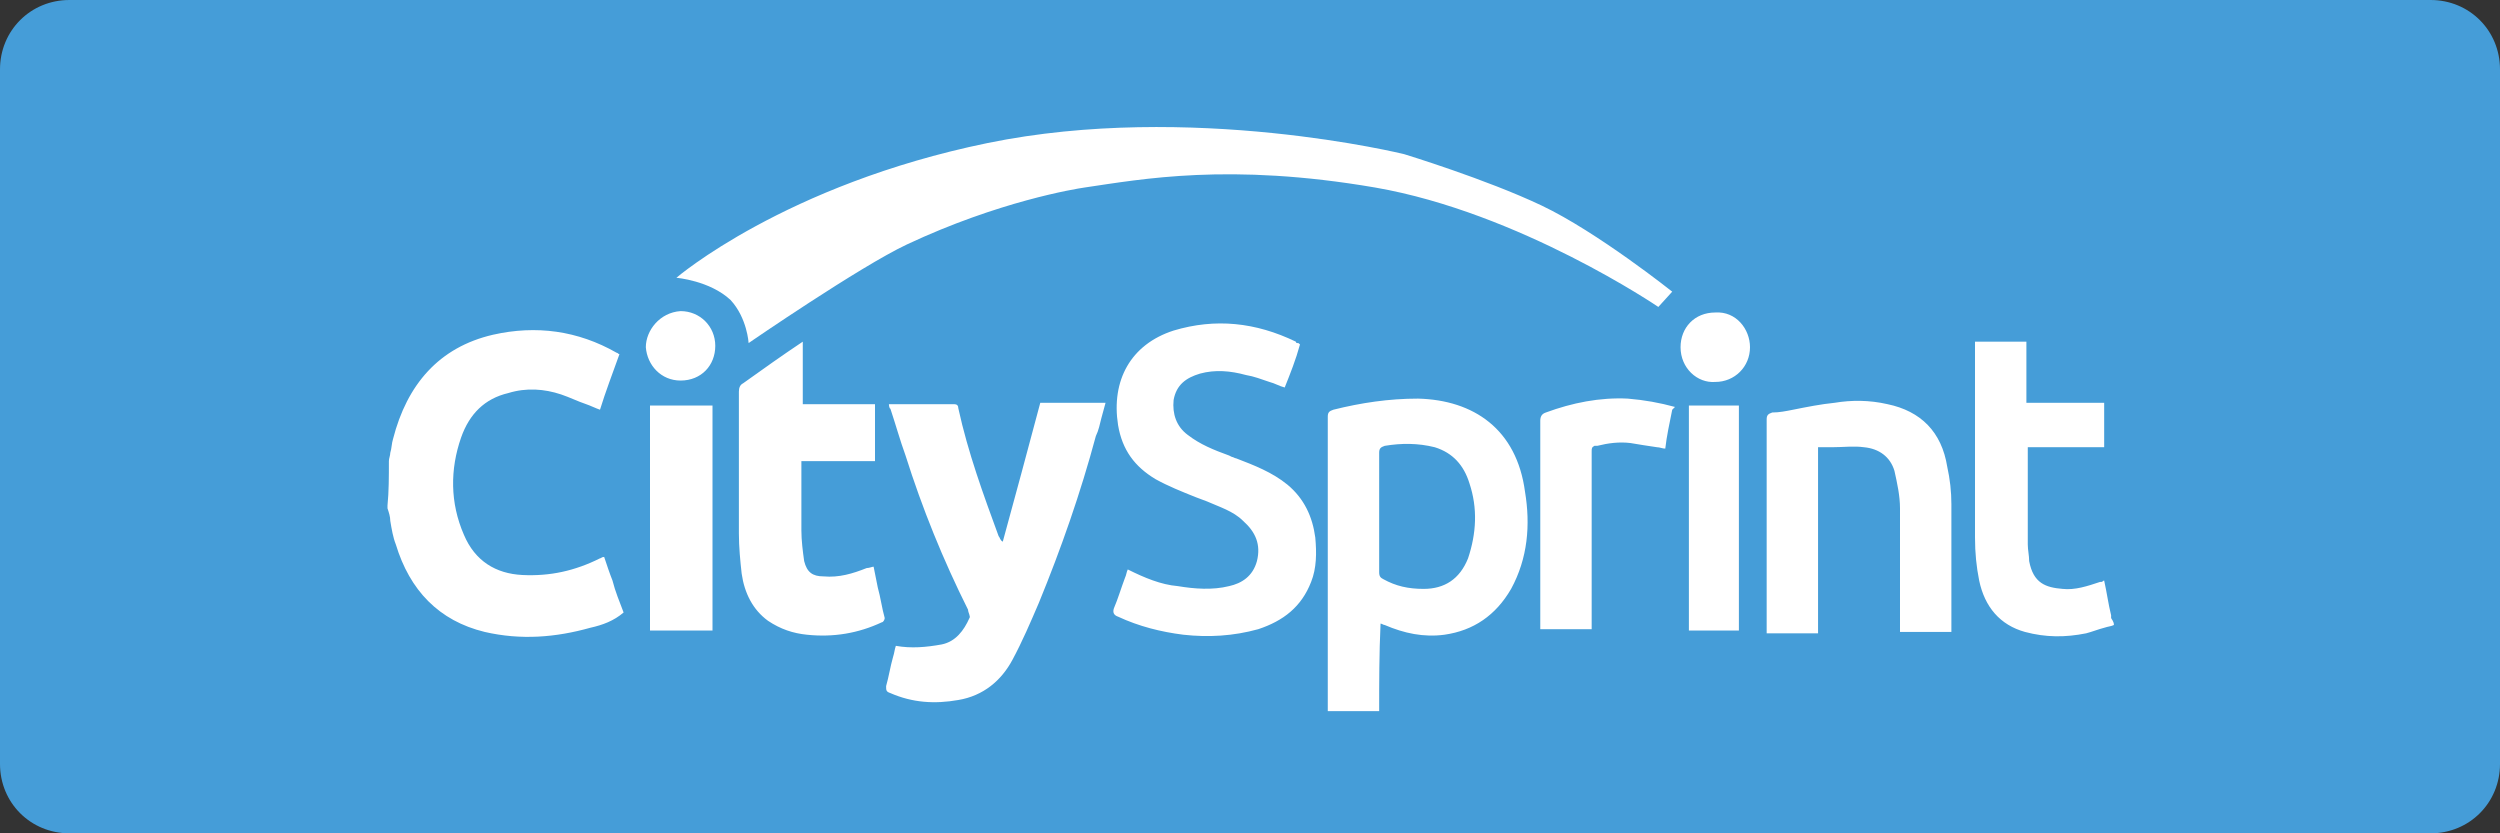
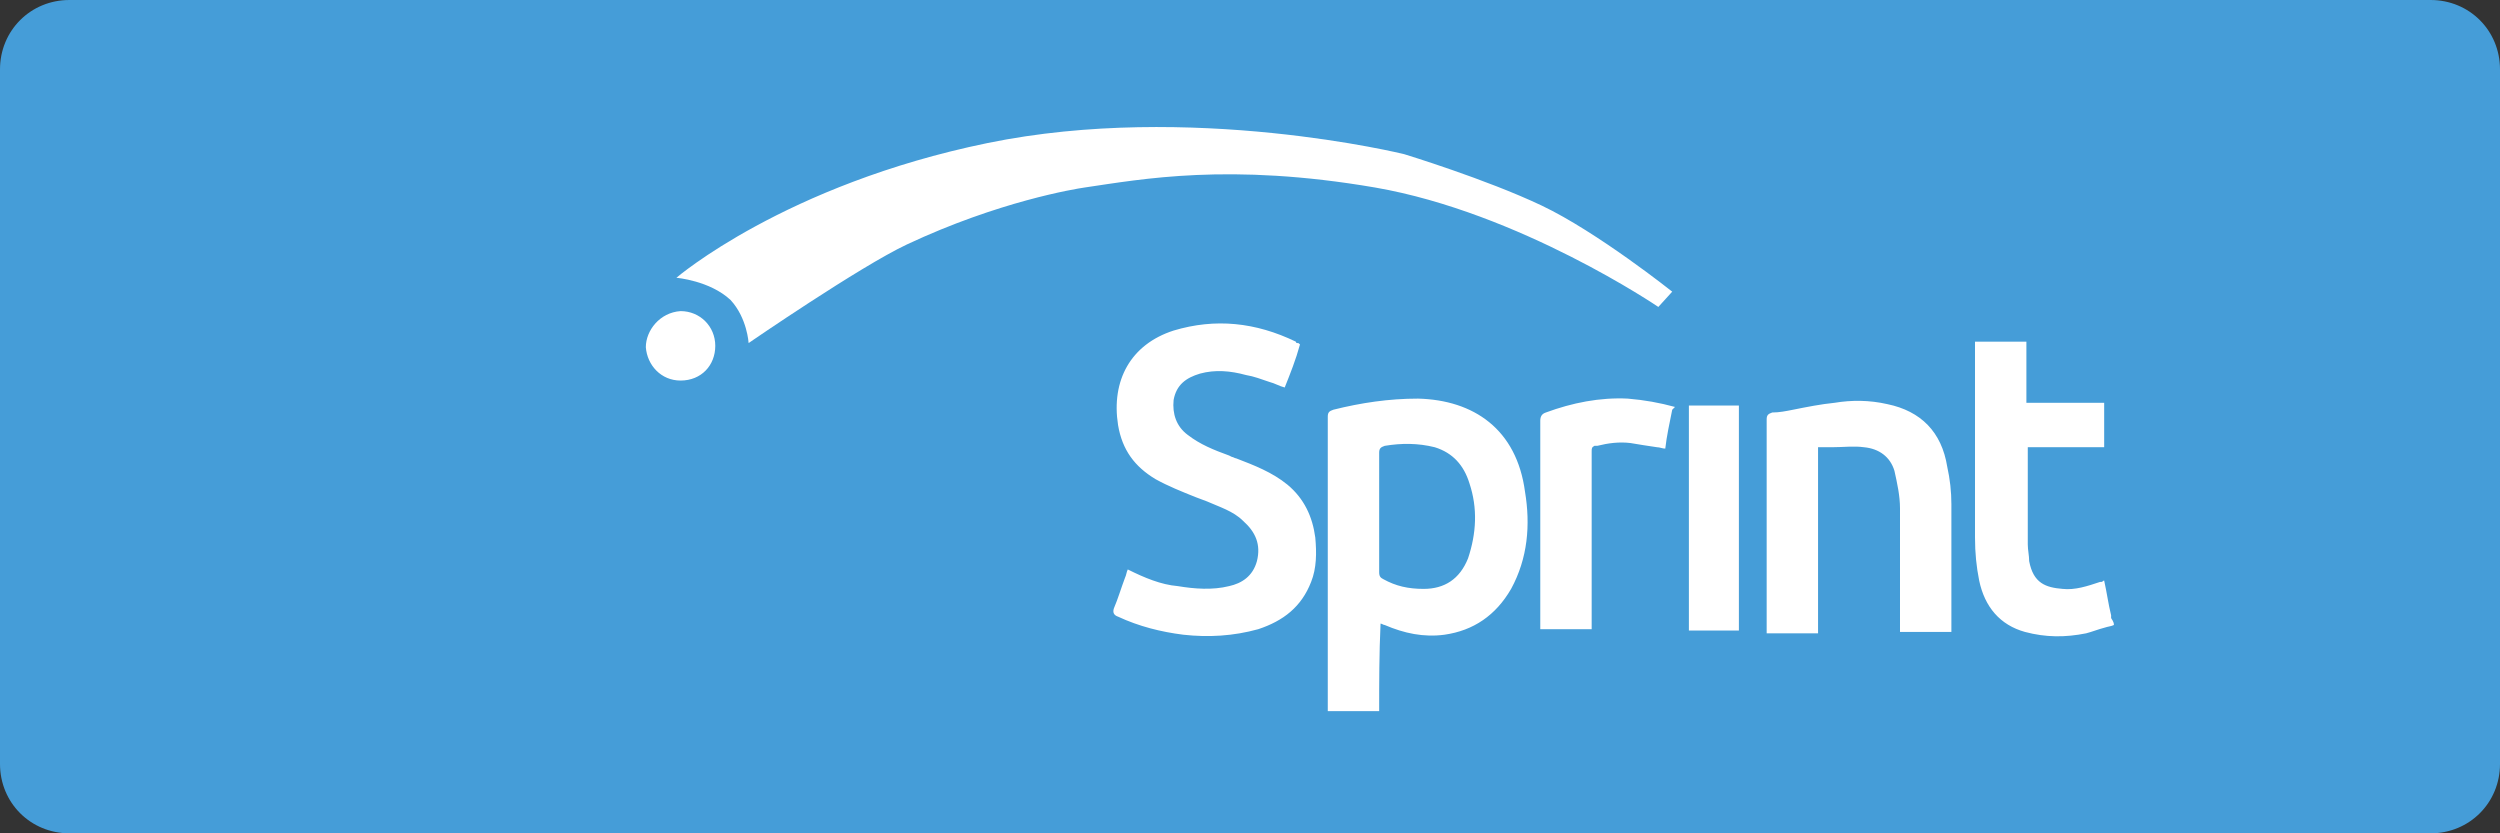
<svg xmlns="http://www.w3.org/2000/svg" version="1.1" id="Layer_1" x="0px" y="0px" viewBox="0 0 180 60" style="enable-background:new 0 0 180 60;" xml:space="preserve">
  <rect x="0" y="0" width="180" height="60" fill="#333333" stroke="none" />
  <style type="text/css">
	.st0{fill:#459DD8;}
	.st1{fill-rule:evenodd;clip-rule:evenodd;fill:#FFFFFF;}
</style>
  <path class="st0" d="M5,0h170c2.8,0,5,2.2,5,5v50c0,2.8-2.2,5-5,5H5c-2.8,0-5-2.2-5-5V5C0,2.2,2.2,0,5,0z" />
  <path class="st1" d="M48.7,20c0,0,7.8-6.7,22.4-9.7c14.6-3,30,0.8,30,0.8s5.9,1.8,9.9,3.7s9.4,6.2,9.4,6.2l-1,1.1  c0,0-10-6.8-20.4-8.6c-10.5-1.8-16.8-0.6-20.9,0c-0.7,0.1-6.2,1-12.8,4.1c-3.4,1.6-11.4,7.1-11.4,7.1s-0.1-1.8-1.3-3.1  C51.1,20.2,48.7,20,48.7,20z" />
  <path class="st1" d="M49,22.4c1.4,0,2.5,1.1,2.5,2.5c0,1.4-1,2.5-2.5,2.5c-1.4,0-2.4-1.1-2.5-2.4C46.5,23.8,47.5,22.5,49,22.4z   M81.2,41c-0.1,0.2-0.1,0.4-0.2,0.6c-0.3,0.8-0.5,1.5-0.8,2.2c-0.1,0.3,0,0.5,0.3,0.6c1.5,0.7,3.1,1.1,4.7,1.3  c1.8,0.2,3.6,0.1,5.4-0.4c1.8-0.6,3.1-1.6,3.8-3.4c0.4-1,0.4-2.1,0.3-3.2c-0.2-1.5-0.8-2.8-2-3.8C91.6,34,90.3,33.5,89,33  c-0.1,0-0.2-0.1-0.3-0.1l-0.2-0.1c-1.1-0.4-2.1-0.8-3-1.5c-0.8-0.6-1.1-1.5-1-2.5c0.2-1.1,0.9-1.6,1.9-1.9c1.1-0.3,2.2-0.2,3.3,0.1  c0.6,0.1,1.1,0.3,1.7,0.5h0c0.4,0.1,0.7,0.3,1.1,0.4c0.4-1,0.8-2,1.1-3.1v0c-0.1-0.1-0.1-0.1-0.2-0.1l0,0c0,0-0.1,0-0.1-0.1  c-2.9-1.4-5.8-1.7-8.8-0.8c-3.1,1-4.5,3.6-4,6.8c0.3,1.8,1.2,3,2.7,3.9c0.9,0.5,1.9,0.9,2.9,1.3l0,0c0.3,0.1,0.5,0.2,0.8,0.3  c0.9,0.4,1.9,0.7,2.6,1.4c0.9,0.8,1.3,1.7,1,2.9c-0.3,1.1-1.1,1.6-2,1.8c-1.2,0.3-2.5,0.2-3.7,0C83.6,42.1,82.4,41.6,81.2,41z   M152.2,45c-0.2,0.1-0.4,0.1-0.7,0.2c-0.4,0.1-0.9,0.3-1.3,0.4c-1.5,0.3-2.9,0.3-4.4-0.1c-1.8-0.5-2.9-1.8-3.3-3.7  c-0.2-1-0.3-2-0.3-3.1c0-4.6,0-9.1,0-13.7c0-0.1,0-0.3,0-0.4h3.7v4.4h5.6v3.2H146c0,0.1,0,0.2,0,0.2v0l0,0v0l0,0v0  c0,0.1,0,0.1,0,0.2v6.6c0,0.4,0.1,0.8,0.1,1.2c0.3,1.6,1.2,1.9,2.4,2c0.9,0.1,1.8-0.2,2.7-0.5c0,0,0.1,0,0.1,0  c0.1,0,0.1-0.1,0.2-0.1l0,0v0v0l0,0v0v0c0.2,0.9,0.3,1.7,0.5,2.5c0,0,0,0.1,0,0.1c0,0,0,0.1,0,0.1C152.2,44.8,152.2,44.9,152.2,45z   M130.9,45.4V32.2c0.3,0,0.7,0,1,0c0.8,0,1.6-0.1,2.3,0c1.1,0.1,1.9,0.7,2.2,1.7c0.2,0.9,0.4,1.8,0.4,2.7c0,2.1,0,4.2,0,6.3v0  c0,0.7,0,1.4,0,2.1v0.5h3.7v-0.5c0-1,0-1.9,0-2.9v0v0v0v0v0c0-1.9,0-3.9,0-5.8c0-0.9-0.1-1.8-0.3-2.7c-0.4-2.5-1.9-4-4.3-4.5  c-1.3-0.3-2.6-0.3-3.8-0.1c-1,0.1-2,0.3-3,0.5l0,0c-0.5,0.1-1,0.2-1.5,0.2c-0.3,0.1-0.4,0.2-0.4,0.5v14.9v0.5H130.9z M121.6,45.4  V29.2h3.6v16.2H121.6z M120.6,29.3c-1.1-0.3-2.2-0.5-3.4-0.6c-2-0.1-4,0.3-5.9,1c-0.3,0.1-0.4,0.3-0.4,0.6v14.6v0.4h3.7v-0.5v-7.7  v-4.6c0,0,0,0,0,0c0-0.2,0-0.3,0.2-0.4c0.1,0,0.1,0,0.2,0l0,0c0.8-0.2,1.6-0.3,2.4-0.2c0.6,0.1,1.2,0.2,1.9,0.3  c0.2,0,0.4,0.1,0.6,0.1c0.1-0.9,0.3-1.8,0.5-2.8L120.6,29.3z M99.3,51.2h-3.7c0-0.1,0-0.1,0-0.2v0c0-0.1,0-0.1,0-0.2V30  c0-0.3,0.1-0.4,0.4-0.5c2-0.5,4-0.8,6.1-0.8c4,0.1,7.1,2.2,7.7,6.7c0.4,2.4,0.2,4.8-1,7c-1.1,1.9-2.7,3-4.8,3.3  c-1.5,0.2-2.9-0.1-4.3-0.7c-0.1,0-0.2-0.1-0.3-0.1C99.3,47.1,99.3,49.1,99.3,51.2z M99.3,36.9v4.3c0,0.3,0.1,0.4,0.3,0.5  c0.9,0.5,1.8,0.7,2.9,0.7c1.5,0,2.6-0.7,3.2-2.2c0.6-1.8,0.7-3.6,0.1-5.4c-0.4-1.3-1.2-2.2-2.5-2.6c-1.2-0.3-2.4-0.3-3.6-0.1  c-0.3,0.1-0.4,0.2-0.4,0.5V36.9z" />
-   <path class="st1" d="M126,25c0,1.4-1.1,2.5-2.5,2.5c-1.3,0.1-2.5-1-2.5-2.5c0-1.4,1-2.5,2.5-2.5C125,22.4,126,23.7,126,25z M28,33.2  c0-0.2,0.1-0.4,0.1-0.6c0.1-0.3,0.1-0.7,0.2-1c1-3.9,3.3-6.6,7.2-7.5c3.1-0.7,6.1-0.3,8.9,1.3c0.1,0,0.1,0.1,0.2,0.1h0  c-0.5,1.4-1,2.7-1.4,4c-0.3-0.1-0.7-0.3-1-0.4l0,0l0,0c-0.6-0.2-1.2-0.5-1.8-0.7c-1.2-0.4-2.5-0.5-3.8-0.1c-1.7,0.4-2.8,1.5-3.4,3.2  c-0.8,2.3-0.8,4.7,0.2,7c0.8,1.9,2.3,2.8,4.2,2.9c2,0.1,3.8-0.3,5.6-1.2c0.1,0,0.1-0.1,0.3-0.1c0.2,0.6,0.4,1.2,0.6,1.7l0,0  c0.2,0.8,0.5,1.5,0.8,2.3c-0.7,0.6-1.5,0.9-2.4,1.1c-2.5,0.7-5,0.9-7.6,0.3c-3.3-0.8-5.4-3-6.4-6.3c-0.2-0.5-0.3-1.1-0.4-1.7l0,0  c0-0.3-0.1-0.6-0.2-0.9c0,0,0-0.1,0-0.1c0,0,0,0,0-0.1C28,35.4,28,34.3,28,33.2z M62.9,40.8c0.1,0.5,0.2,1,0.3,1.5  c0.2,0.7,0.3,1.5,0.5,2.2c0,0.1-0.1,0.3-0.2,0.3c-1.7,0.8-3.5,1.1-5.4,0.9c-1-0.1-1.9-0.4-2.8-1c-1.1-0.8-1.7-2-1.9-3.4  c-0.1-0.9-0.2-1.9-0.2-2.9c0-1.7,0-3.4,0-5.1c0-1.7,0-3.4,0-5.1c0-0.3,0.1-0.5,0.3-0.6c1.4-1,2.8-2,4.3-3v4.5H63v4.1h-5.3v0.5  c0,0.5,0,1,0,1.5v0c0,1,0,2,0,3c0,0.7,0.1,1.5,0.2,2.2c0.2,0.8,0.6,1.1,1.4,1.1c1.1,0.1,2.1-0.2,3.1-0.6  C62.6,40.9,62.8,40.8,62.9,40.8z M64,29.1h4.7c0.2,0,0.3,0.1,0.3,0.3l0,0c0.7,3.2,1.8,6.2,2.9,9.2c0.1,0.1,0.1,0.3,0.3,0.4l0,0l0,0  c0.9-3.3,1.8-6.6,2.7-10h4.7c-0.1,0.4-0.2,0.7-0.3,1.1c-0.1,0.4-0.2,0.9-0.4,1.3c-1.1,4.1-2.5,8.1-4.1,12c-0.6,1.4-1.2,2.8-1.9,4.1  c-0.8,1.5-2.1,2.6-3.9,2.9c-1.7,0.3-3.3,0.2-4.9-0.5c-0.3-0.1-0.3-0.2-0.3-0.5c0.2-0.7,0.3-1.4,0.5-2.1c0.1-0.3,0.1-0.5,0.2-0.8  c1.1,0.2,2.2,0.1,3.3-0.1c1-0.2,1.6-1,2-1.9c0.1-0.1-0.1-0.4-0.1-0.6c-1.8-3.6-3.3-7.3-4.5-11.1c-0.4-1.1-0.7-2.2-1.1-3.4  C64.1,29.5,64,29.3,64,29.1z M51.3,45.4V29.2h-4.5v16.2H51.3z" />
</svg>